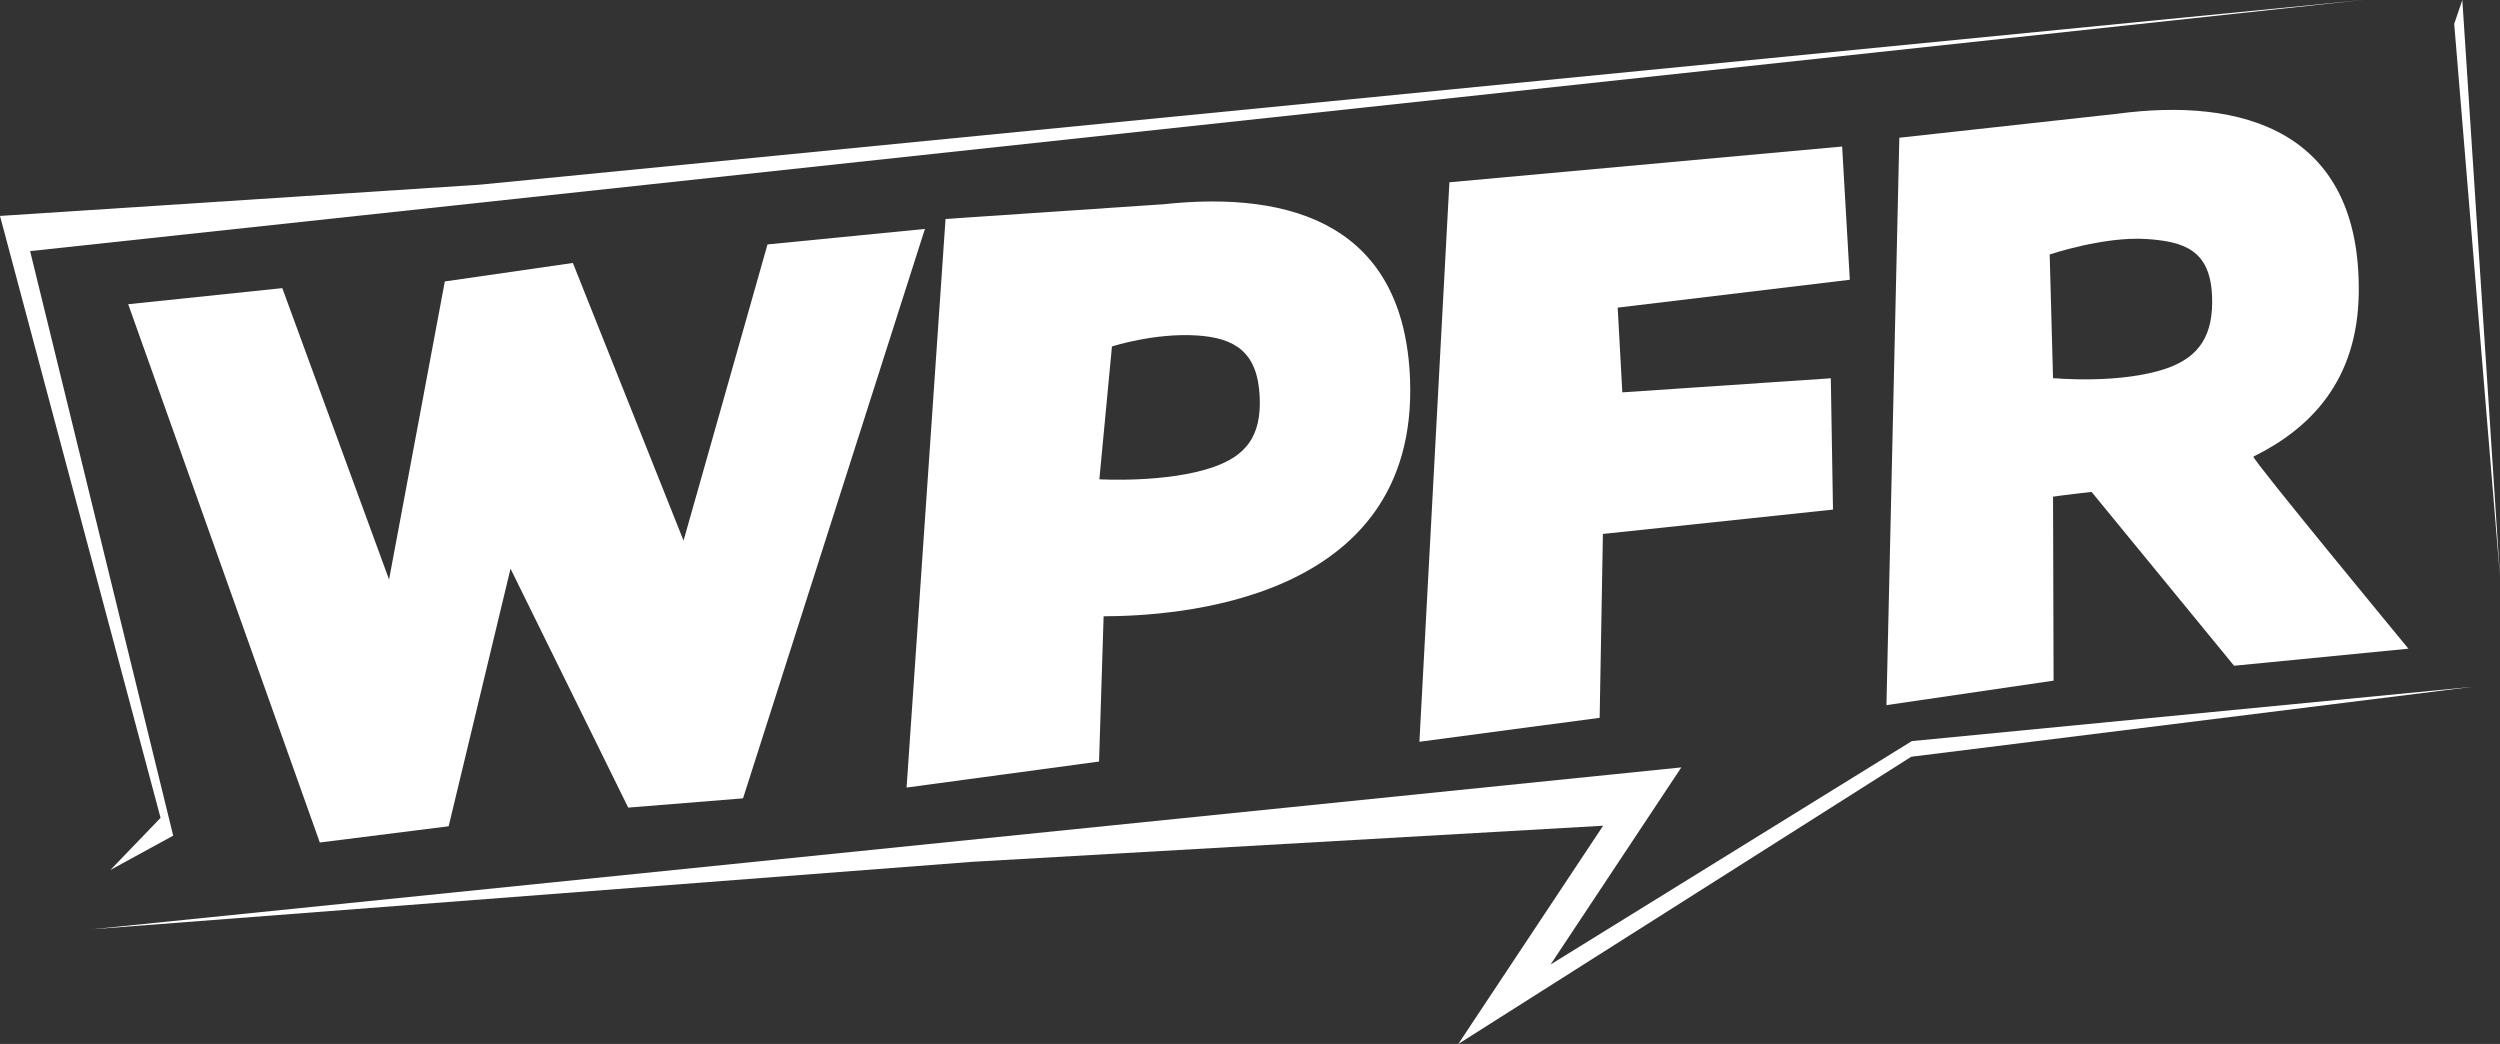
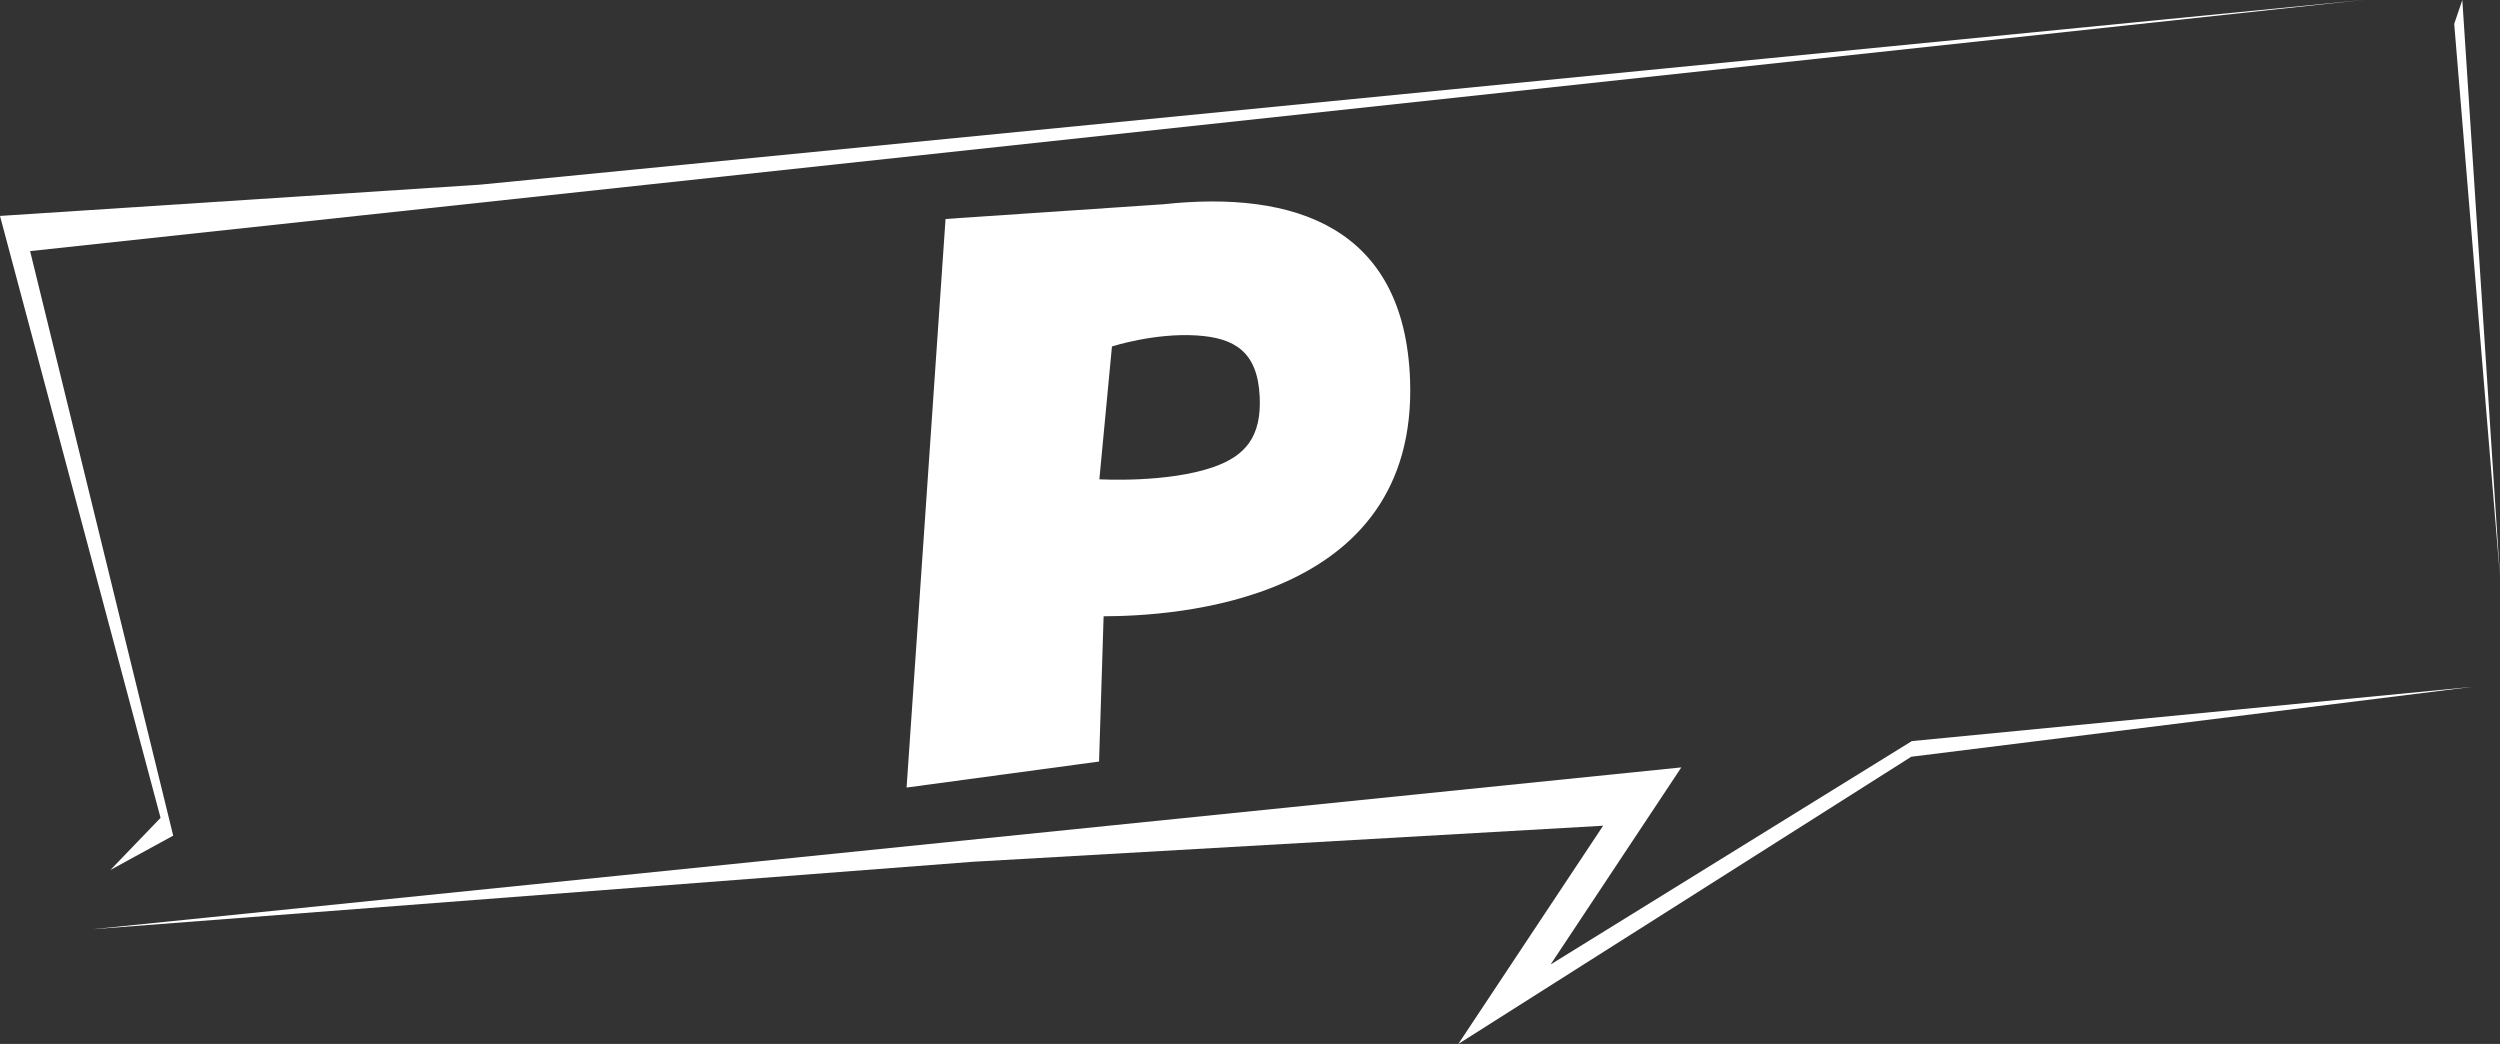
<svg xmlns="http://www.w3.org/2000/svg" width="273px" height="114px" viewBox="0 0 273 114" version="1.1">
  <rect x="0" y="0" width="273" height="114" fill="#333333" stroke="none" />
  <g id="Home-Chat" stroke="none" stroke-width="1" fill="none" fill-rule="evenodd">
    <g id="Desktop-HD" transform="translate(-86, -4489)" fill="#FFFFFF">
      <g id="logos-willy" transform="translate(86, 4489)">
-         <polygon id="Fill-45" points="14 33.22 34.922 92 48.992 90.229 55.75 62.102 68.6 88.19 81.14 87.179 101 25 83.811 26.691 74.643 59.033 62.557 28.715 48.575 30.734 42.486 63.282 30.827 31.464" />
        <path d="M103.253,23.912 L99,86 L120.016,83.161 L120.515,67.298 C128.097,67.273 154.875,65.867 153.978,41.463 C153.364,24.747 141.328,20.769 127.066,22.303 L103.253,23.912 Z M121.425,37.834 L120.051,52.339 C120.051,52.339 127.491,52.777 132.566,50.981 C135.977,49.774 137.781,47.699 137.557,43.27 C137.312,38.424 134.852,36.897 130.681,36.631 C126.054,36.337 121.425,37.834 121.425,37.834 L121.425,37.834 Z" id="Fill-46" />
-         <path d="M207.407,15.041 L206,77 L224.251,74.326 L224.193,54.236 C225.413,54.051 228.4,53.716 228.4,53.716 L243.959,72.699 L263,70.837 C263,70.837 245.796,49.999 246.072,49.863 C252.24,46.816 257.455,41.627 257.576,31.979 C257.798,14.206 244.801,10.602 231.2,12.424 L207.407,15.041 Z M223.825,27.789 L224.191,41.291 C224.191,41.291 231.625,41.996 236.695,40.191 C240.104,38.978 241.774,36.65 241.551,32.2 C241.307,27.329 238.523,26.365 234.355,26.098 C229.732,25.803 223.825,27.789 223.825,27.789 L223.825,27.789 Z" id="Fill-47" />
-         <polygon id="Fill-48" points="155 81 174.682 78.384 175.037 58.306 200.163 55.647 199.924 41.309 177.157 42.845 176.652 33.592 202 30.55 201.161 16 158.274 19.905" />
        <polygon id="Fill-49" points="270 75 208.773 80.927 169.324 105.323 183.601 83.8 10 101.481 106.218 94.107 175.062 90.169 159.248 114 208.706 82.637" />
        <polygon id="Fill-50" points="12.058 95 18.913 91.253 3.287 27.42 258 0 52.408 20.166 0 23.579 17.533 89.308" />
        <polygon id="Fill-51" points="273 63 268 2.61 268.886 0" />
      </g>
    </g>
  </g>
</svg>